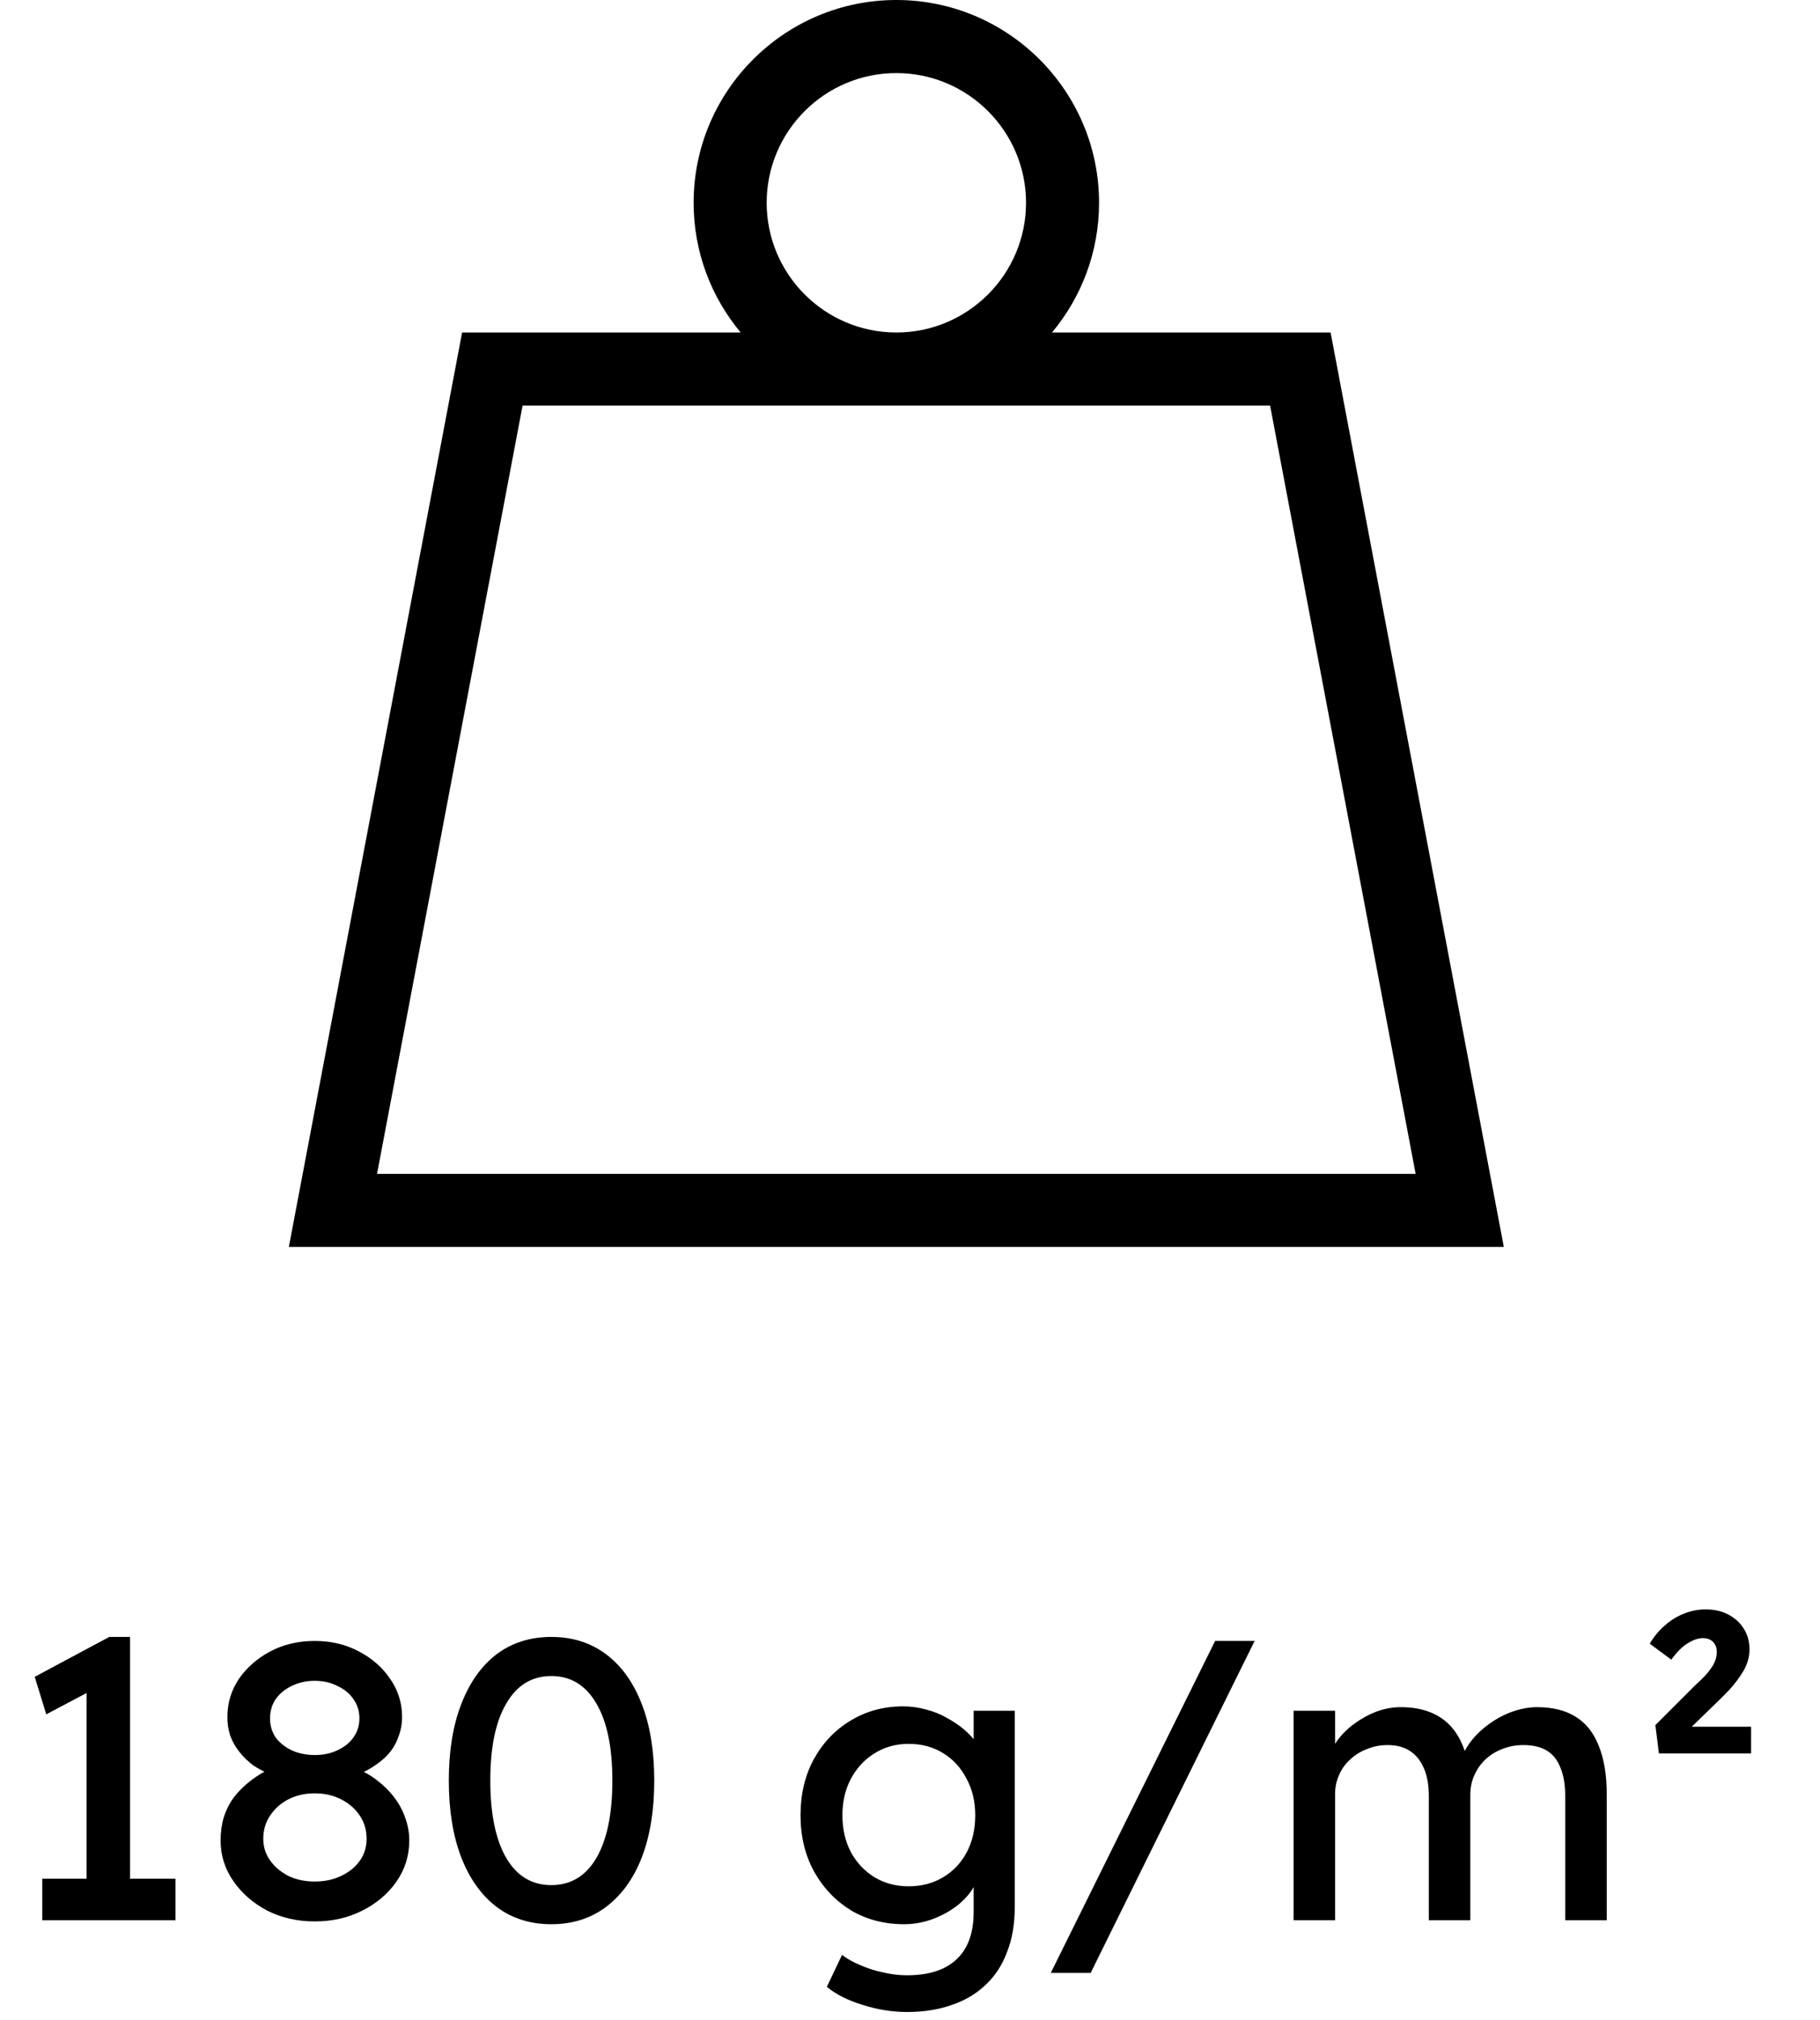
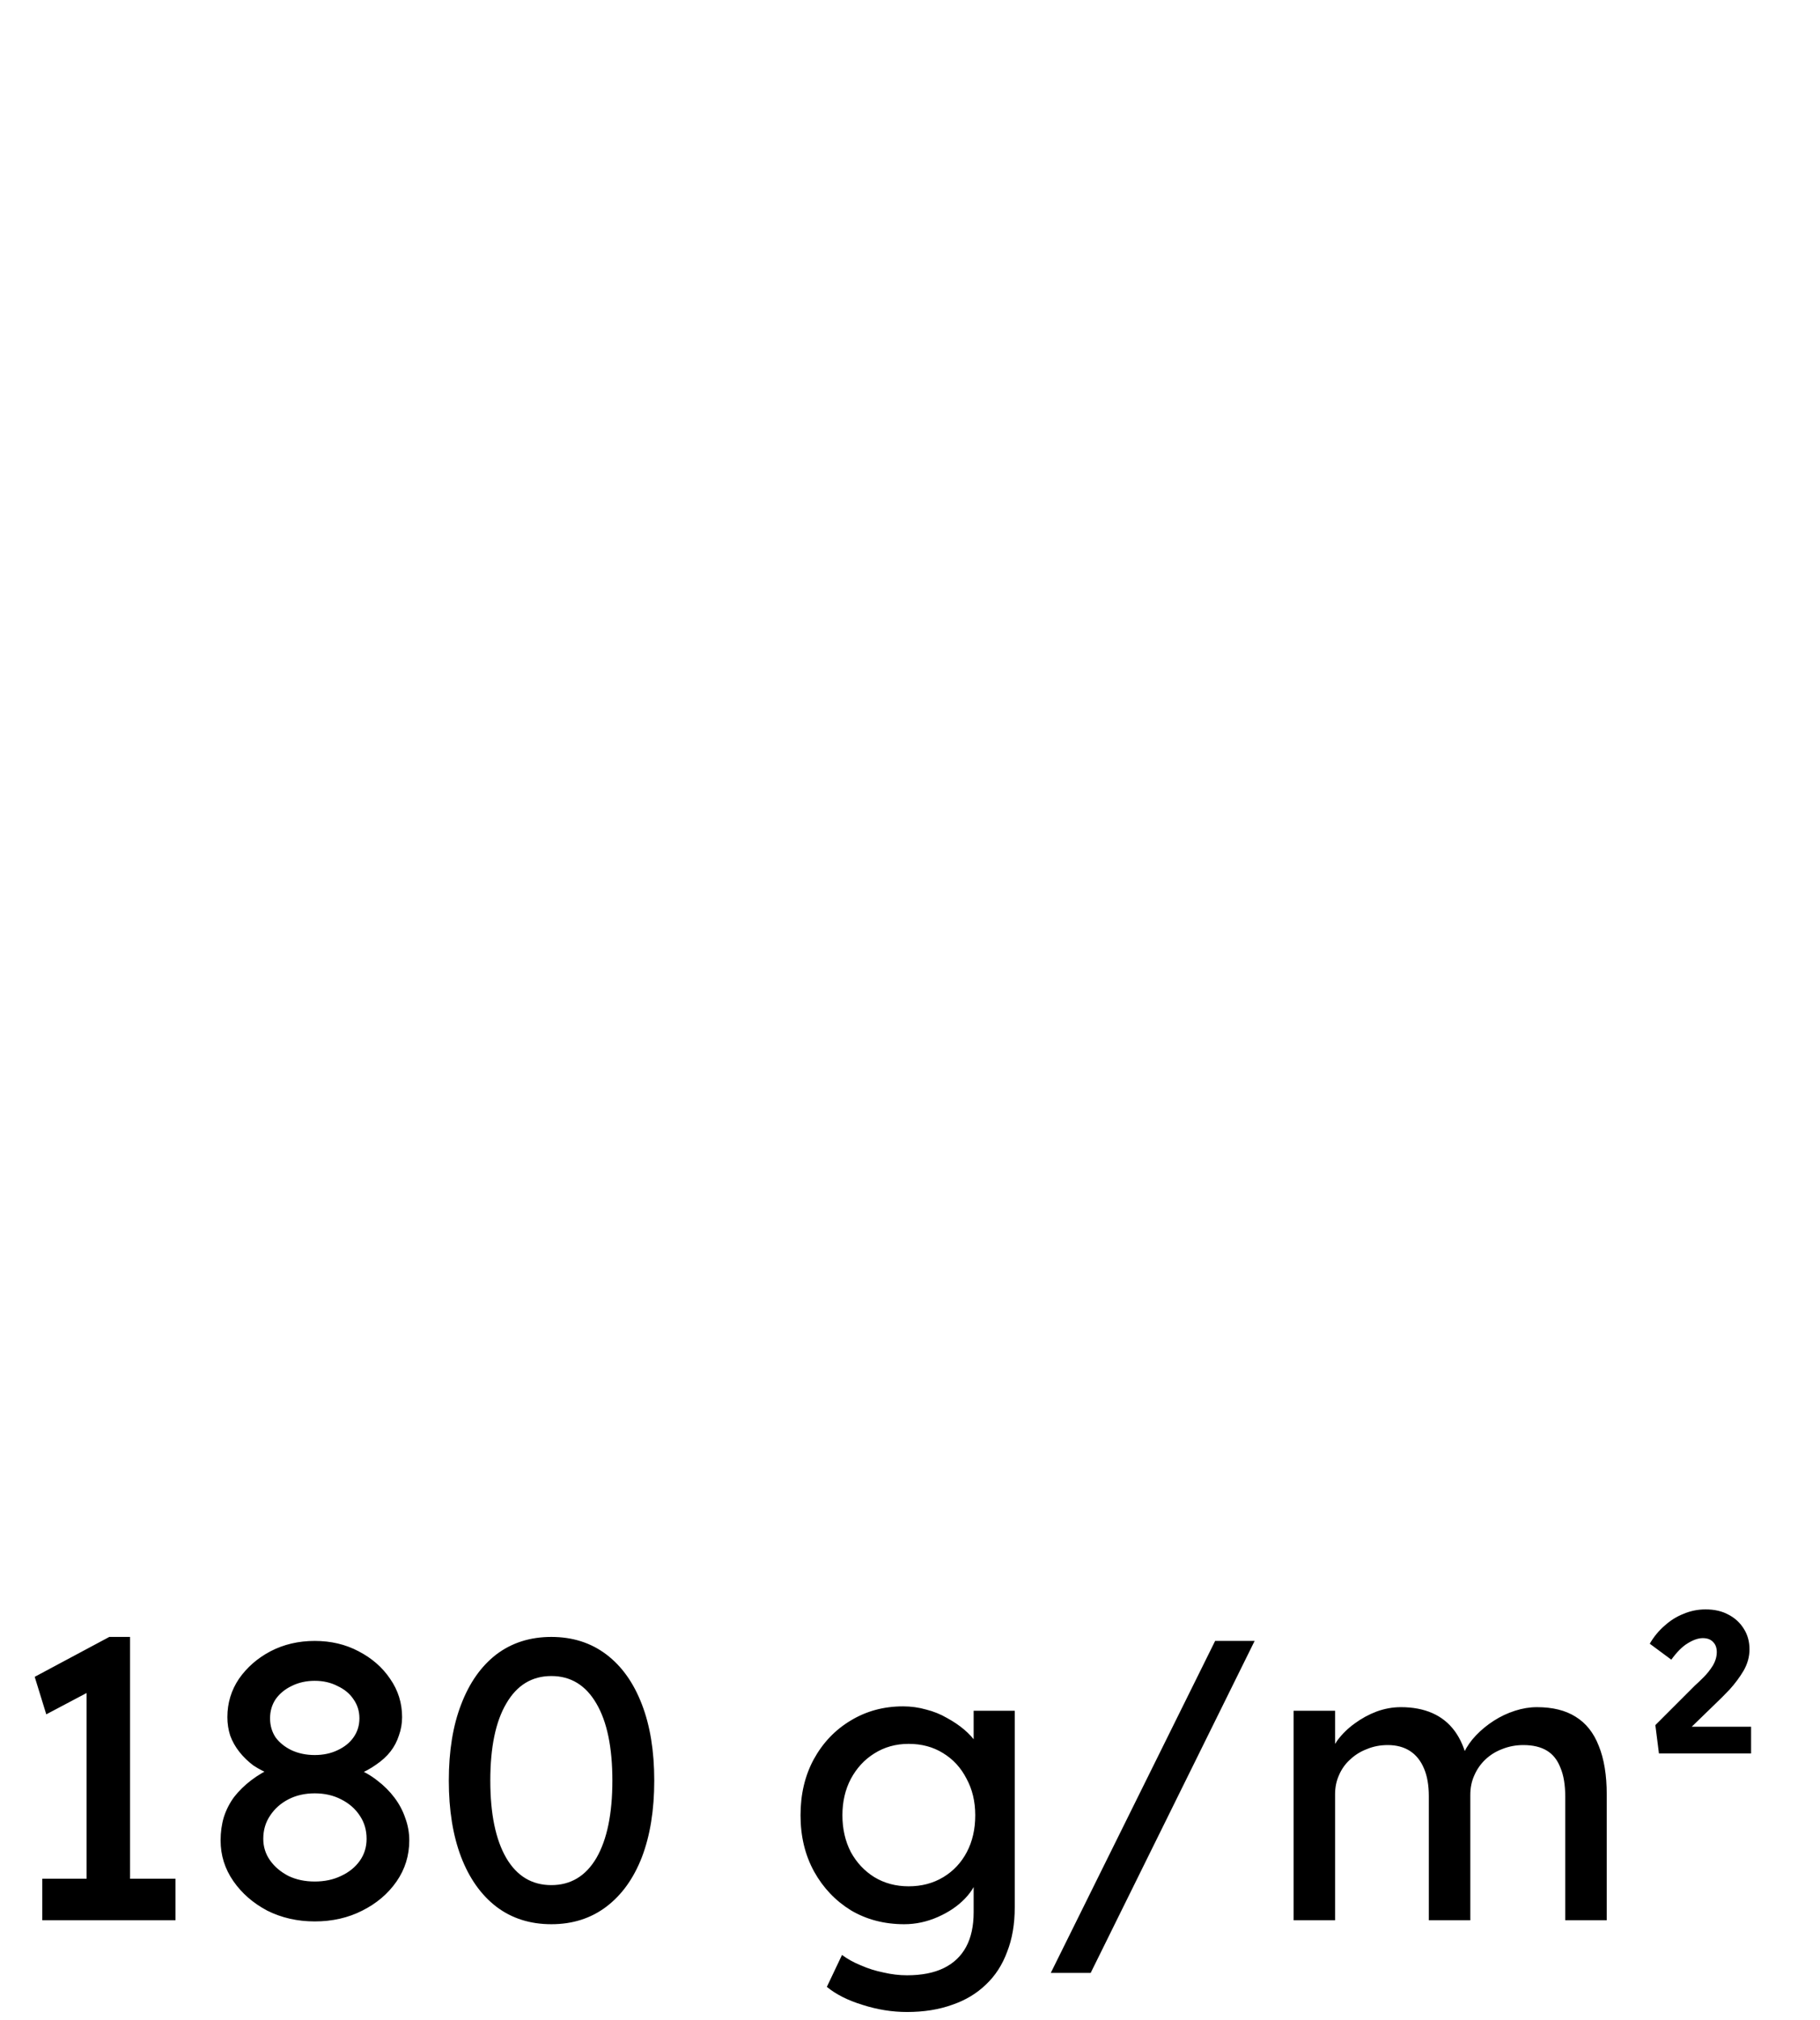
<svg xmlns="http://www.w3.org/2000/svg" width="73" height="81" viewBox="0 0 73 81" fill="none">
  <g clip-path="url(#clip0_271_89)">
-     <path d="M53.37 13.333H42.196C43.373 11.922 44.083 10.108 44.083 8.131C44.083 3.648 40.436 0 35.952 0C31.468 0 27.821 3.648 27.821 8.131C27.821 10.108 28.531 11.922 29.708 13.333H18.535L11.586 50H60.318L53.37 13.333ZM35.952 2.93C38.82 2.93 41.154 5.263 41.154 8.131C41.154 10.999 38.82 13.333 35.952 13.333C33.084 13.333 30.751 10.999 30.751 8.131C30.751 5.263 33.084 2.93 35.952 2.93ZM20.961 16.262H50.943L56.781 47.07H15.123L20.961 16.262Z" fill="black" />
-   </g>
+     </g>
  <path d="M3.472 76.216V67.128L4.064 67.576L1.856 68.744L1.392 67.24L4.384 65.64H5.216V76.216H3.472ZM1.696 77V75.336H7.04V77H1.696ZM12.624 77.048C11.931 77.048 11.296 76.904 10.72 76.616C10.155 76.317 9.701 75.923 9.36 75.432C9.019 74.941 8.848 74.397 8.848 73.8C8.848 73.469 8.891 73.16 8.976 72.872C9.072 72.573 9.211 72.301 9.392 72.056C9.584 71.811 9.813 71.587 10.08 71.384C10.347 71.181 10.656 71 11.008 70.84L10.912 71.176C10.635 71.069 10.384 70.941 10.16 70.792C9.947 70.632 9.76 70.451 9.6 70.248C9.44 70.045 9.317 69.827 9.232 69.592C9.157 69.357 9.12 69.112 9.12 68.856C9.12 68.291 9.275 67.779 9.584 67.32C9.904 66.861 10.325 66.493 10.848 66.216C11.381 65.939 11.973 65.8 12.624 65.8C13.275 65.8 13.861 65.939 14.384 66.216C14.917 66.493 15.339 66.861 15.648 67.32C15.968 67.779 16.128 68.291 16.128 68.856C16.128 69.112 16.085 69.357 16 69.592C15.925 69.827 15.813 70.04 15.664 70.232C15.515 70.424 15.323 70.6 15.088 70.76C14.864 70.92 14.608 71.059 14.32 71.176L14.272 70.904C14.592 71.032 14.88 71.197 15.136 71.4C15.403 71.603 15.632 71.832 15.824 72.088C16.016 72.344 16.16 72.616 16.256 72.904C16.363 73.192 16.416 73.491 16.416 73.8C16.416 74.408 16.245 74.957 15.904 75.448C15.563 75.939 15.104 76.328 14.528 76.616C13.963 76.904 13.328 77.048 12.624 77.048ZM12.624 75.448C13.019 75.448 13.371 75.373 13.68 75.224C14 75.075 14.251 74.872 14.432 74.616C14.613 74.36 14.704 74.067 14.704 73.736C14.704 73.384 14.613 73.075 14.432 72.808C14.251 72.531 14 72.312 13.68 72.152C13.371 71.992 13.019 71.912 12.624 71.912C12.229 71.912 11.877 71.992 11.568 72.152C11.259 72.312 11.013 72.531 10.832 72.808C10.651 73.075 10.56 73.384 10.56 73.736C10.56 74.056 10.651 74.344 10.832 74.6C11.013 74.856 11.259 75.064 11.568 75.224C11.877 75.373 12.229 75.448 12.624 75.448ZM12.624 70.376C12.965 70.376 13.269 70.312 13.536 70.184C13.813 70.056 14.027 69.885 14.176 69.672C14.336 69.448 14.416 69.192 14.416 68.904C14.416 68.616 14.336 68.36 14.176 68.136C14.027 67.912 13.813 67.736 13.536 67.608C13.269 67.469 12.965 67.4 12.624 67.4C12.283 67.4 11.973 67.469 11.696 67.608C11.429 67.736 11.216 67.912 11.056 68.136C10.907 68.36 10.832 68.616 10.832 68.904C10.832 69.192 10.907 69.448 11.056 69.672C11.216 69.885 11.429 70.056 11.696 70.184C11.973 70.312 12.283 70.376 12.624 70.376ZM22.114 77.16C21.26 77.16 20.524 76.925 19.906 76.456C19.298 75.987 18.828 75.325 18.498 74.472C18.167 73.608 18.002 72.584 18.002 71.4C18.002 70.216 18.167 69.197 18.498 68.344C18.828 67.48 19.298 66.813 19.906 66.344C20.524 65.875 21.26 65.64 22.114 65.64C22.967 65.64 23.703 65.875 24.322 66.344C24.94 66.813 25.415 67.48 25.746 68.344C26.076 69.197 26.242 70.216 26.242 71.4C26.242 72.584 26.076 73.608 25.746 74.472C25.415 75.325 24.94 75.987 24.322 76.456C23.703 76.925 22.967 77.16 22.114 77.16ZM22.114 75.592C22.892 75.592 23.495 75.229 23.922 74.504C24.348 73.768 24.562 72.733 24.562 71.4C24.562 70.067 24.348 69.037 23.922 68.312C23.495 67.576 22.892 67.208 22.114 67.208C21.335 67.208 20.732 67.576 20.306 68.312C19.879 69.037 19.666 70.067 19.666 71.4C19.666 72.733 19.879 73.768 20.306 74.504C20.732 75.229 21.335 75.592 22.114 75.592ZM36.381 80.68C35.783 80.68 35.186 80.584 34.589 80.392C34.002 80.211 33.527 79.971 33.165 79.672L33.773 78.392C33.986 78.552 34.237 78.691 34.525 78.808C34.813 78.936 35.117 79.032 35.437 79.096C35.757 79.171 36.071 79.208 36.381 79.208C36.967 79.208 37.458 79.112 37.853 78.92C38.247 78.728 38.546 78.445 38.749 78.072C38.951 77.699 39.053 77.235 39.053 76.68V75.064L39.229 75.176C39.175 75.507 38.999 75.827 38.701 76.136C38.413 76.435 38.05 76.68 37.613 76.872C37.175 77.064 36.727 77.16 36.269 77.16C35.469 77.16 34.754 76.973 34.125 76.6C33.506 76.216 33.015 75.699 32.653 75.048C32.29 74.387 32.109 73.635 32.109 72.792C32.109 71.949 32.285 71.203 32.637 70.552C32.999 69.891 33.49 69.373 34.109 69C34.738 68.616 35.442 68.424 36.221 68.424C36.541 68.424 36.85 68.467 37.149 68.552C37.447 68.627 37.725 68.739 37.981 68.888C38.237 69.027 38.466 69.181 38.669 69.352C38.871 69.523 39.037 69.704 39.165 69.896C39.293 70.088 39.373 70.269 39.405 70.44L39.053 70.568V68.6H40.701V76.488C40.701 77.16 40.599 77.752 40.397 78.264C40.205 78.787 39.922 79.224 39.549 79.576C39.175 79.939 38.722 80.211 38.189 80.392C37.655 80.584 37.053 80.68 36.381 80.68ZM36.445 75.64C36.967 75.64 37.431 75.517 37.837 75.272C38.242 75.027 38.557 74.691 38.781 74.264C39.005 73.837 39.117 73.347 39.117 72.792C39.117 72.237 38.999 71.747 38.765 71.32C38.541 70.883 38.226 70.541 37.821 70.296C37.426 70.051 36.967 69.928 36.445 69.928C35.933 69.928 35.474 70.056 35.069 70.312C34.674 70.557 34.359 70.899 34.125 71.336C33.901 71.763 33.789 72.248 33.789 72.792C33.789 73.336 33.901 73.827 34.125 74.264C34.359 74.691 34.674 75.027 35.069 75.272C35.474 75.517 35.933 75.64 36.445 75.64ZM42.147 79.112L48.739 65.8H50.323L43.747 79.112H42.147ZM51.886 77V68.6H53.55V70.392L53.246 70.584C53.331 70.307 53.464 70.04 53.646 69.784C53.838 69.528 54.067 69.304 54.334 69.112C54.611 68.909 54.904 68.749 55.214 68.632C55.534 68.515 55.859 68.456 56.19 68.456C56.67 68.456 57.091 68.536 57.454 68.696C57.816 68.856 58.115 69.096 58.35 69.416C58.584 69.736 58.755 70.136 58.862 70.616L58.606 70.552L58.718 70.28C58.835 70.035 58.995 69.805 59.198 69.592C59.411 69.368 59.651 69.171 59.918 69C60.184 68.829 60.467 68.696 60.766 68.6C61.064 68.504 61.358 68.456 61.646 68.456C62.275 68.456 62.792 68.584 63.198 68.84C63.614 69.096 63.923 69.485 64.126 70.008C64.339 70.531 64.446 71.181 64.446 71.96V77H62.782V72.056C62.782 71.576 62.718 71.187 62.59 70.888C62.472 70.579 62.291 70.349 62.046 70.2C61.8 70.051 61.486 69.976 61.102 69.976C60.803 69.976 60.52 70.029 60.254 70.136C59.998 70.232 59.774 70.371 59.582 70.552C59.39 70.733 59.24 70.947 59.134 71.192C59.027 71.427 58.974 71.688 58.974 71.976V77H57.31V72.024C57.31 71.587 57.246 71.219 57.118 70.92C56.99 70.611 56.803 70.376 56.558 70.216C56.312 70.056 56.014 69.976 55.662 69.976C55.363 69.976 55.086 70.029 54.83 70.136C54.574 70.232 54.35 70.371 54.158 70.552C53.966 70.723 53.816 70.931 53.71 71.176C53.603 71.411 53.55 71.667 53.55 71.944V77H51.886ZM66.54 70.312L66.396 69.176L67.98 67.592C68.076 67.507 68.193 67.395 68.332 67.256C68.471 67.117 68.593 66.963 68.7 66.792C68.807 66.611 68.86 66.429 68.86 66.248C68.86 66.077 68.812 65.944 68.716 65.848C68.62 65.741 68.481 65.688 68.3 65.688C68.119 65.688 67.916 65.757 67.692 65.896C67.479 66.024 67.26 66.243 67.036 66.552L66.172 65.912C66.332 65.635 66.529 65.395 66.764 65.192C66.999 64.979 67.255 64.819 67.532 64.712C67.809 64.595 68.103 64.536 68.412 64.536C68.764 64.536 69.068 64.605 69.324 64.744C69.591 64.883 69.799 65.075 69.948 65.32C70.097 65.555 70.172 65.827 70.172 66.136C70.172 66.435 70.092 66.723 69.932 67C69.772 67.267 69.585 67.517 69.372 67.752C69.159 67.976 68.961 68.173 68.78 68.344L67.708 69.384L67.772 69.24H70.236V70.312H66.54Z" fill="black" />
  <defs>
    <clipPath id="clip0_271_89">
-       <rect width="50" height="50" fill="white" transform="translate(11)" />
-     </clipPath>
+       </clipPath>
  </defs>
</svg>